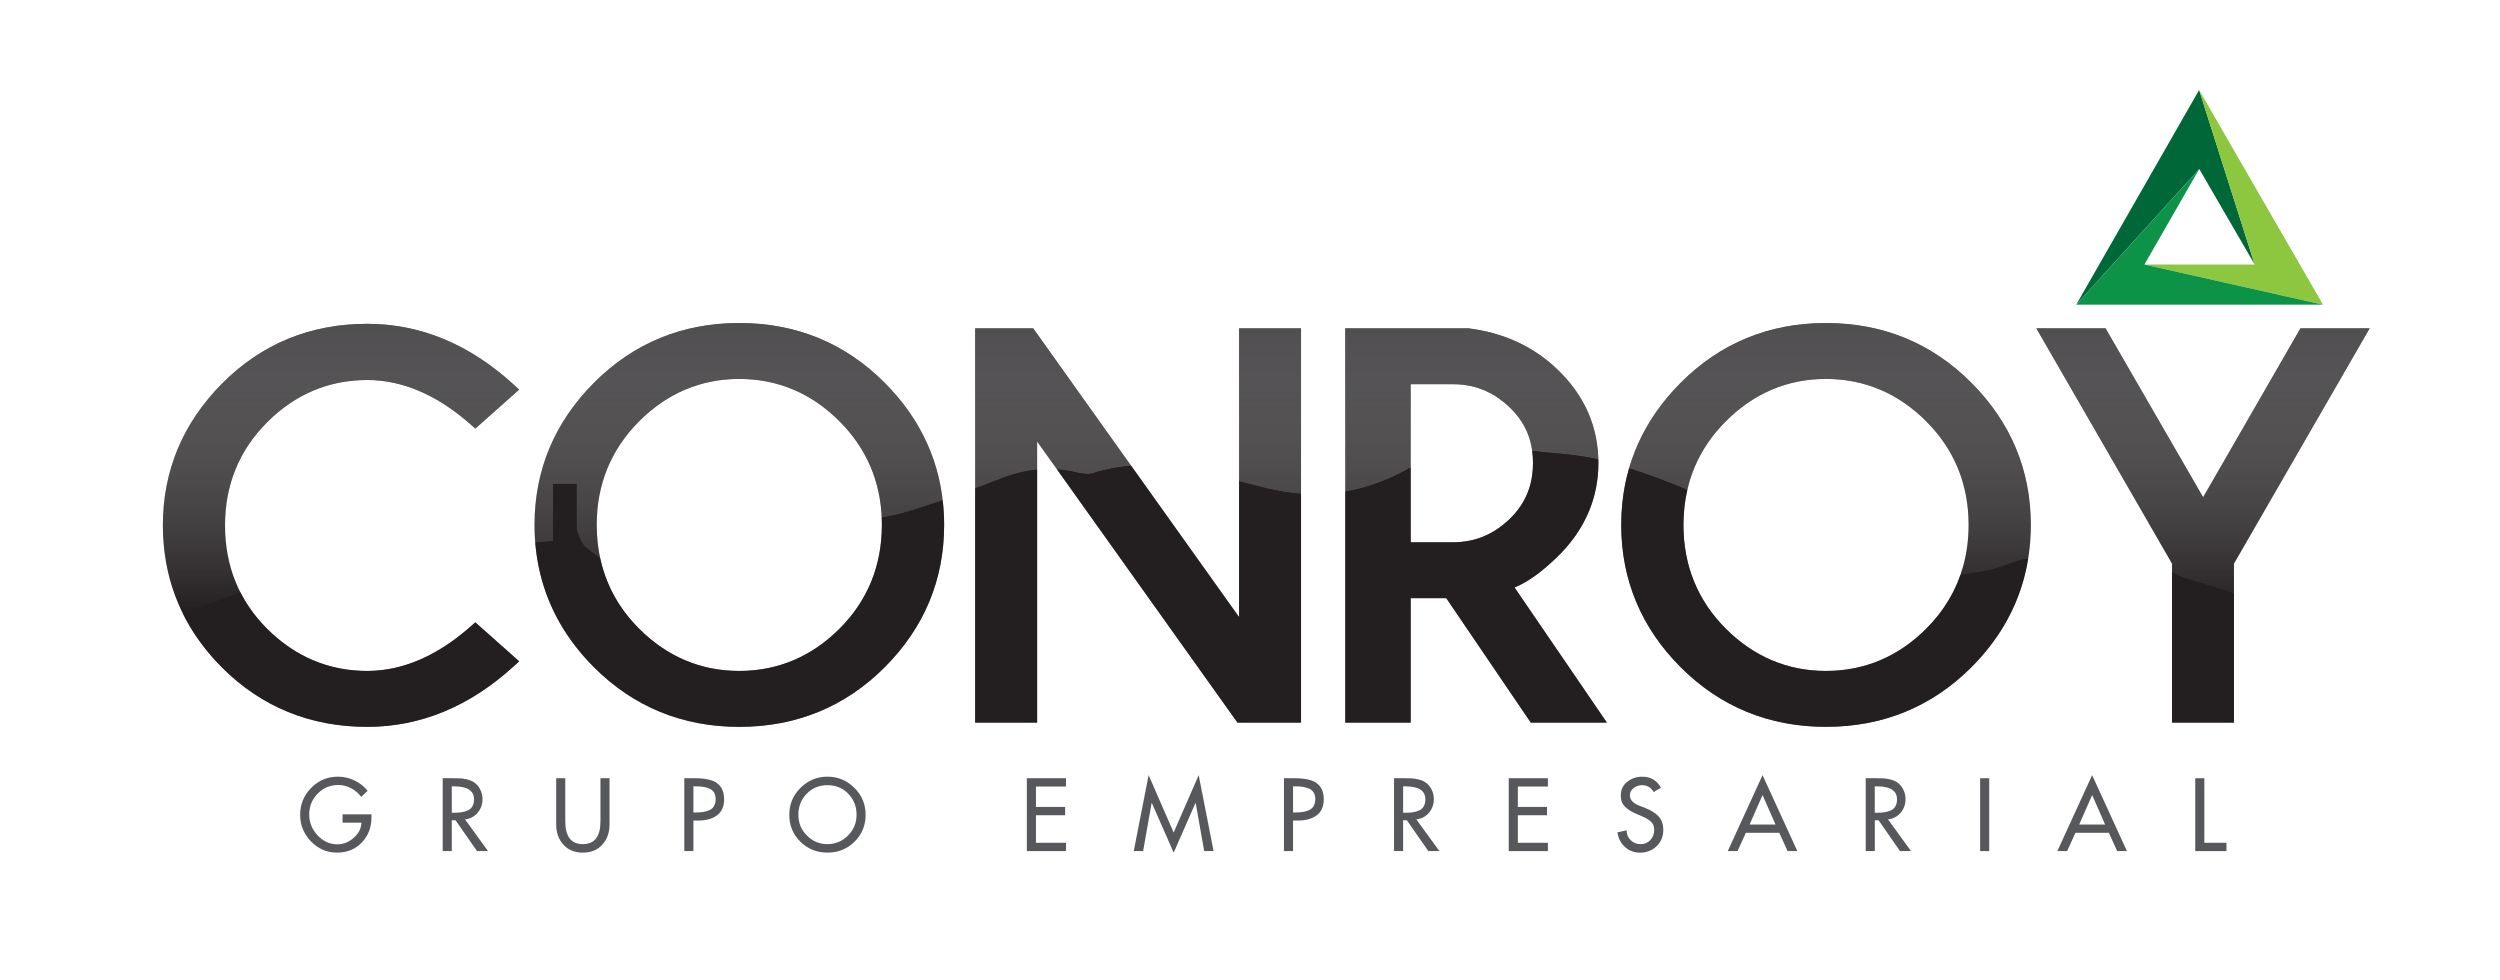
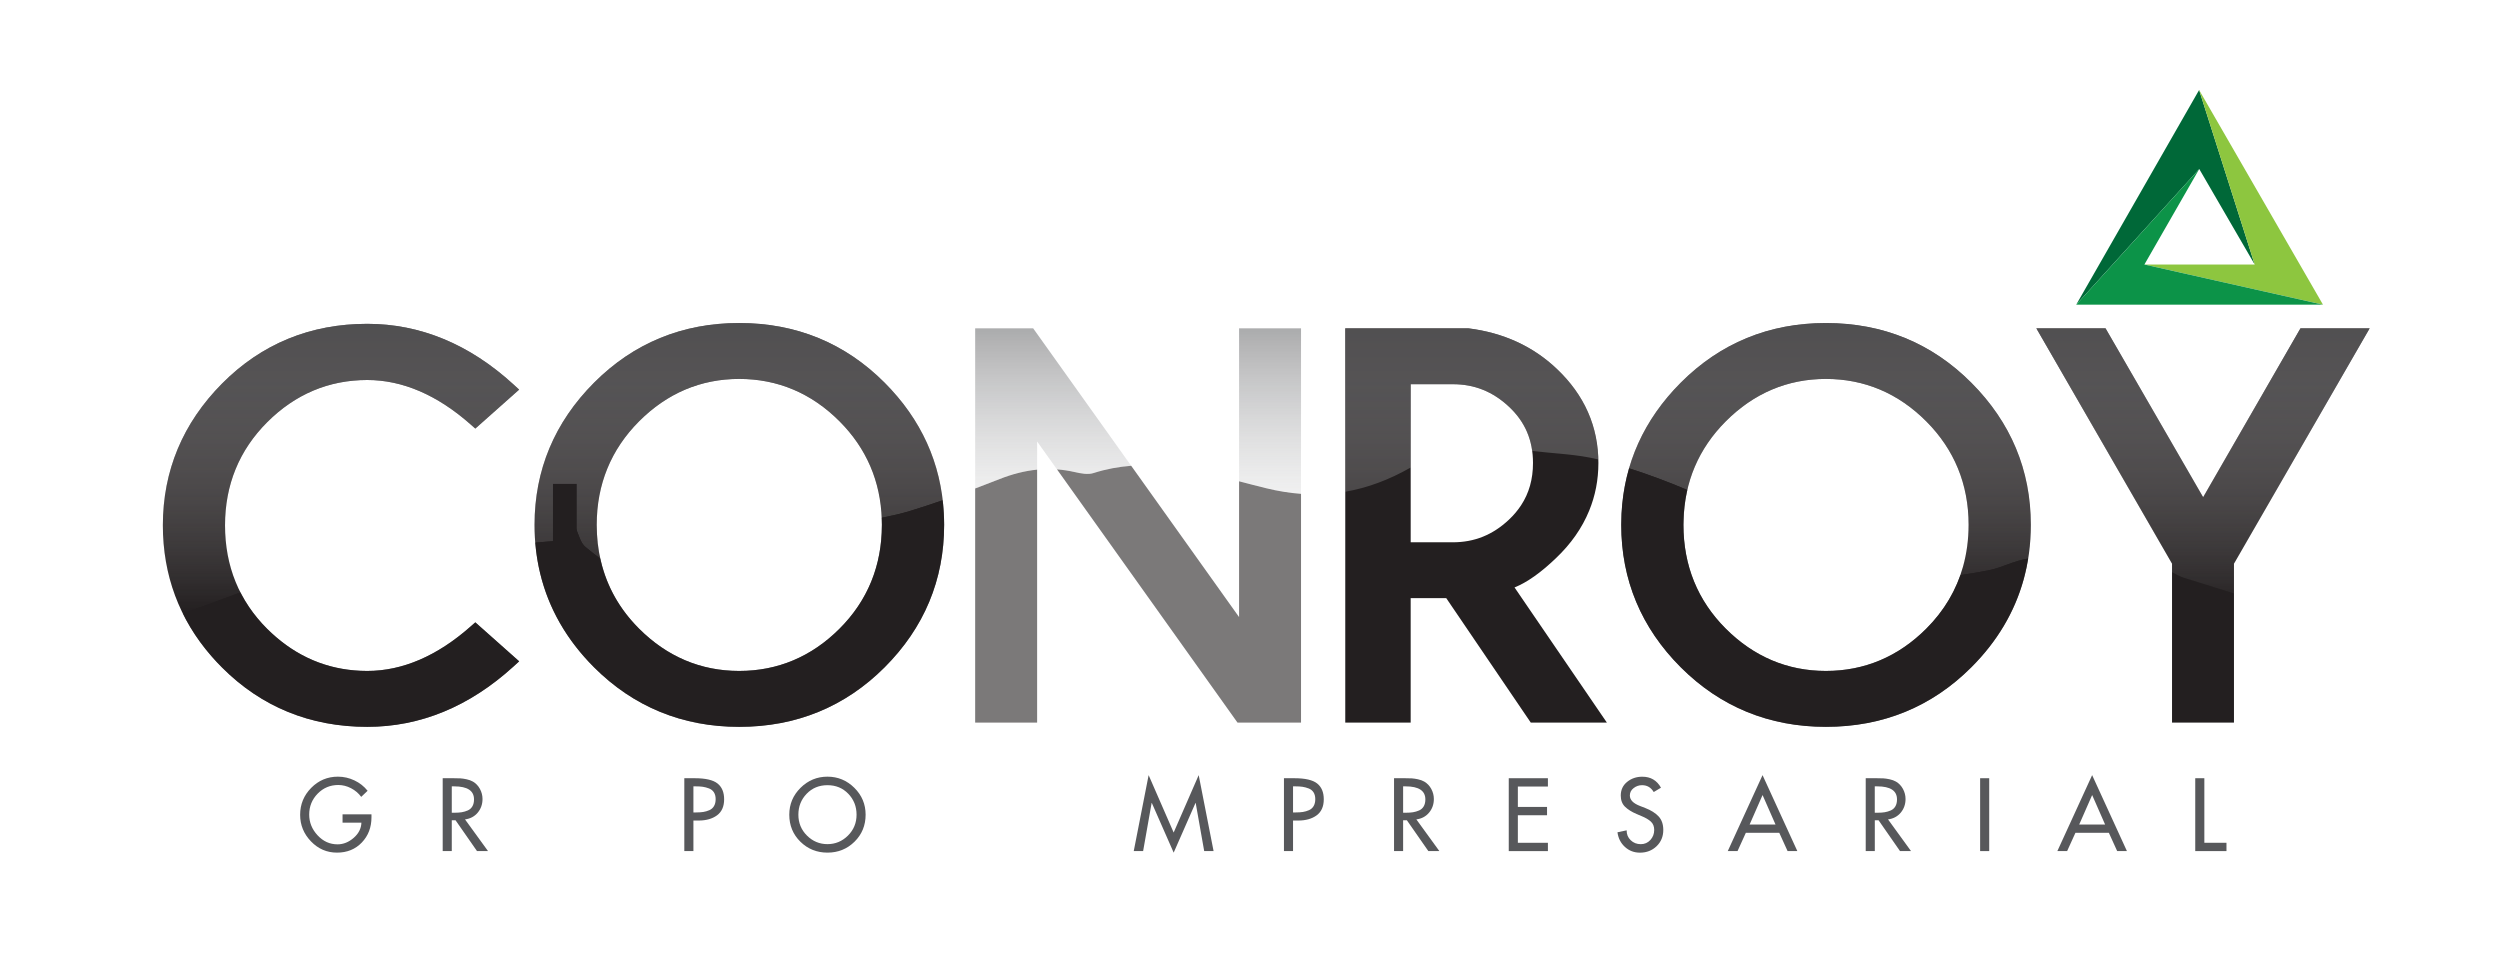
<svg xmlns="http://www.w3.org/2000/svg" version="1.1" id="Layer_1" x="0px" y="0px" width="153px" height="60px" viewBox="0 0 153 60" enable-background="new 0 0 153 60" xml:space="preserve">
  <g>
    <g>
      <path fill="#57585B" d="M20.965,49.839h1.769v0.177c0,0.619-0.197,1.135-0.592,1.547c-0.394,0.412-0.901,0.618-1.52,0.618    s-1.149-0.23-1.591-0.689c-0.441-0.459-0.663-1.001-0.663-1.624c0-0.643,0.226-1.193,0.677-1.65    c0.452-0.457,0.997-0.686,1.636-0.686c0.351,0,0.687,0.076,1.008,0.228c0.322,0.152,0.591,0.364,0.808,0.636l-0.391,0.373    c-0.162-0.221-0.369-0.397-0.621-0.529c-0.252-0.132-0.513-0.198-0.781-0.198c-0.497,0-0.917,0.177-1.263,0.529    c-0.345,0.353-0.518,0.78-0.518,1.281c0,0.477,0.17,0.9,0.512,1.269c0.341,0.369,0.748,0.553,1.222,0.553    c0.354,0,0.684-0.132,0.988-0.396c0.303-0.264,0.461-0.574,0.473-0.929h-1.154V49.839z" />
      <path fill="#57585B" d="M28.459,50.147l1.408,1.94h-0.674L27.879,50.2h-0.23v1.887h-0.556v-4.46h0.674    c0.169,0,0.307,0.003,0.411,0.009s0.231,0.025,0.378,0.056c0.148,0.032,0.277,0.079,0.388,0.142    c0.181,0.106,0.324,0.256,0.429,0.45c0.104,0.193,0.157,0.398,0.157,0.615c0,0.323-0.099,0.602-0.295,0.837    C29.037,49.97,28.779,50.107,28.459,50.147z M27.649,48.124v1.615h0.177c0.162,0,0.305-0.01,0.429-0.03    c0.124-0.02,0.247-0.056,0.37-0.109c0.122-0.053,0.217-0.137,0.284-0.251c0.067-0.114,0.101-0.256,0.101-0.426    c0-0.532-0.404-0.798-1.212-0.798H27.649z" />
-       <path fill="#57585B" d="M34.038,47.627h0.556v2.632c0,0.935,0.359,1.402,1.077,1.402s1.077-0.467,1.077-1.402v-2.632h0.556v2.821    c0,0.505-0.147,0.92-0.441,1.245c-0.294,0.326-0.691,0.488-1.192,0.488s-0.898-0.163-1.192-0.488    c-0.294-0.325-0.44-0.74-0.44-1.245V47.627z" />
      <path fill="#57585B" d="M42.437,50.218v1.869H41.88v-4.46h0.639c0.658,0,1.123,0.107,1.393,0.322s0.405,0.538,0.405,0.967    c0,0.441-0.145,0.769-0.435,0.982c-0.29,0.213-0.666,0.319-1.127,0.319H42.437z M42.437,48.124v1.597h0.177    c0.162,0,0.305-0.01,0.429-0.029c0.124-0.02,0.247-0.056,0.37-0.109c0.122-0.053,0.217-0.137,0.284-0.251s0.101-0.256,0.101-0.426    c0-0.166-0.036-0.304-0.106-0.414s-0.171-0.19-0.302-0.24c-0.13-0.049-0.256-0.083-0.378-0.101s-0.264-0.026-0.426-0.026H42.437z" />
      <path fill="#57585B" d="M48.993,48.215c0.459-0.455,1.009-0.683,1.647-0.683c0.639,0,1.188,0.228,1.647,0.683    c0.459,0.456,0.689,1.003,0.689,1.642c0,0.659-0.227,1.21-0.68,1.656s-1.005,0.668-1.656,0.668c-0.65,0-1.203-0.223-1.656-0.668    s-0.68-0.998-0.68-1.656C48.304,49.218,48.534,48.671,48.993,48.215z M49.387,51.138c0.351,0.349,0.769,0.523,1.254,0.523    c0.485,0,0.903-0.175,1.254-0.523c0.351-0.349,0.527-0.776,0.527-1.281c0-0.501-0.169-0.927-0.506-1.278    c-0.337-0.351-0.762-0.526-1.275-0.526s-0.938,0.176-1.274,0.526c-0.337,0.351-0.506,0.777-0.506,1.278    C48.86,50.362,49.036,50.789,49.387,51.138z" />
-       <path fill="#57585B" d="M62.843,52.087v-4.46h2.396v0.509h-1.839v1.248h1.786v0.509h-1.786v1.686h1.839v0.509H62.843z" />
      <path fill="#57585B" d="M71.829,52.182l-1.337-3.041H70.48l-0.521,2.946h-0.574l0.911-4.649l1.532,3.514l1.532-3.514l0.911,4.649    h-0.574l-0.521-2.946h-0.012L71.829,52.182z" />
      <path fill="#57585B" d="M79.134,50.218v1.869h-0.556v-4.46h0.639c0.658,0,1.123,0.107,1.393,0.322s0.405,0.538,0.405,0.967    c0,0.441-0.145,0.769-0.435,0.982c-0.29,0.213-0.666,0.319-1.127,0.319H79.134z M79.134,48.124v1.597h0.177    c0.162,0,0.305-0.01,0.429-0.029c0.124-0.02,0.247-0.056,0.37-0.109c0.122-0.053,0.217-0.137,0.284-0.251s0.101-0.256,0.101-0.426    c0-0.166-0.036-0.304-0.106-0.414s-0.171-0.19-0.302-0.24c-0.13-0.049-0.256-0.083-0.378-0.101s-0.264-0.026-0.426-0.026H79.134z" />
      <path fill="#57585B" d="M86.681,50.147l1.408,1.94h-0.674L86.101,50.2h-0.23v1.887h-0.556v-4.46h0.674    c0.169,0,0.307,0.003,0.411,0.009s0.231,0.025,0.378,0.056c0.148,0.032,0.277,0.079,0.388,0.142    c0.181,0.106,0.324,0.256,0.429,0.45c0.104,0.193,0.157,0.398,0.157,0.615c0,0.323-0.099,0.602-0.295,0.837    C87.259,49.97,87,50.107,86.681,50.147z M85.871,48.124v1.615h0.177c0.162,0,0.305-0.01,0.429-0.03    c0.124-0.02,0.247-0.056,0.37-0.109c0.122-0.053,0.217-0.137,0.284-0.251c0.067-0.114,0.101-0.256,0.101-0.426    c0-0.532-0.404-0.798-1.212-0.798H85.871z" />
      <path fill="#57585B" d="M92.336,52.087v-4.46h2.396v0.509h-1.839v1.248h1.786v0.509h-1.786v1.686h1.839v0.509H92.336z" />
      <path fill="#57585B" d="M101.652,48.207l-0.444,0.266c-0.166-0.28-0.404-0.42-0.715-0.42c-0.189,0-0.361,0.059-0.515,0.178    c-0.154,0.118-0.231,0.27-0.231,0.455c0,0.269,0.207,0.481,0.621,0.639l0.319,0.124c0.355,0.138,0.628,0.31,0.819,0.515    s0.287,0.481,0.287,0.828c0,0.402-0.137,0.734-0.411,0.997c-0.274,0.262-0.612,0.394-1.015,0.394    c-0.359,0-0.667-0.117-0.923-0.352c-0.256-0.234-0.408-0.533-0.455-0.896l0.562-0.119c-0.004,0.241,0.078,0.442,0.246,0.604    s0.374,0.243,0.618,0.243c0.237,0,0.433-0.086,0.588-0.257s0.234-0.375,0.234-0.612c0-0.217-0.068-0.387-0.204-0.512    c-0.136-0.124-0.324-0.235-0.565-0.334l-0.308-0.13c-0.304-0.13-0.541-0.28-0.713-0.449c-0.171-0.17-0.257-0.396-0.257-0.681    c0-0.347,0.13-0.626,0.39-0.837s0.568-0.316,0.923-0.316C101.018,47.532,101.4,47.757,101.652,48.207z" />
      <path fill="#57585B" d="M108.892,50.969h-2.047l-0.508,1.118h-0.598l2.129-4.649l2.129,4.649h-0.597L108.892,50.969z     M108.661,50.46l-0.792-1.804l-0.792,1.804H108.661z" />
      <path fill="#57585B" d="M115.547,50.147l1.408,1.94h-0.674l-1.313-1.887h-0.23v1.887h-0.556v-4.46h0.674    c0.169,0,0.307,0.003,0.411,0.009s0.231,0.025,0.378,0.056c0.148,0.032,0.277,0.079,0.388,0.142    c0.181,0.106,0.324,0.256,0.429,0.45c0.104,0.193,0.157,0.398,0.157,0.615c0,0.323-0.099,0.602-0.295,0.837    C116.125,49.97,115.866,50.107,115.547,50.147z M114.736,48.124v1.615h0.177c0.162,0,0.305-0.01,0.429-0.03    c0.124-0.02,0.247-0.056,0.37-0.109c0.122-0.053,0.217-0.137,0.284-0.251c0.067-0.114,0.101-0.256,0.101-0.426    c0-0.532-0.404-0.798-1.212-0.798H114.736z" />
      <path fill="#57585B" d="M121.74,47.627v4.46h-0.556v-4.46H121.74z" />
      <path fill="#57585B" d="M129.063,50.969h-2.047l-0.508,1.118h-0.598l2.129-4.649l2.129,4.649h-0.597L129.063,50.969z     M128.832,50.46l-0.792-1.804l-0.792,1.804H128.832z" />
      <path fill="#57585B" d="M134.906,47.627v3.951h1.354v0.509h-1.911v-4.46H134.906z" />
    </g>
    <g id="logo_14_">
      <g>
        <g>
          <g>
            <g>
              <polygon fill="#006838" points="134.594,10.343 137.988,16.189 134.586,5.508 127.064,18.646       " />
            </g>
          </g>
        </g>
        <polygon fill="#8DC63F" points="137.988,16.189 131.237,16.189 142.167,18.646 134.586,5.508    " />
        <polygon fill="#0C9348" points="131.237,16.189 134.594,10.343 127.064,18.646 142.161,18.646    " />
      </g>
    </g>
    <g>
      <path fill="#231F20" d="M28.801,38.341c-2.042,1.805-4.171,2.721-6.326,2.721c-2.106,0-3.978-0.698-5.578-2.073    c-0.184-0.159-0.366-0.324-0.543-0.5c-1.713-1.708-2.582-3.84-2.582-6.338c0-2.477,0.869-4.602,2.582-6.314    c1.713-1.713,3.772-2.581,6.121-2.581c2.155,0,4.283,0.915,6.326,2.72l0.288,0.254l2.683-2.385l-0.354-0.324    c-2.689-2.457-5.698-3.702-8.941-3.702c-3.488,0-6.477,1.229-8.884,3.652c-2.406,2.423-3.626,5.343-3.626,8.68    c0,3.05,1,5.739,2.974,8.006c0.207,0.238,0.424,0.471,0.653,0.699c2.406,2.407,5.395,3.627,8.883,3.627    c3.244,0,6.252-1.24,8.941-3.686l0.356-0.324l-2.684-2.385L28.801,38.341z" />
      <path fill="#231F20" d="M54.138,23.421c-2.418-2.423-5.412-3.652-8.899-3.652c-3.477,0-6.466,1.229-8.883,3.652    c-2.417,2.422-3.643,5.349-3.643,8.696c0,1.027,0.114,2.013,0.341,2.957c0.518,2.154,1.621,4.084,3.302,5.765    c2.418,2.417,5.406,3.644,8.883,3.644c3.488,0,6.481-1.226,8.899-3.644s3.643-5.351,3.643-8.721c0-0.239-0.007-0.475-0.02-0.709    C57.6,28.356,56.383,25.671,54.138,23.421z M51.383,38.473c-1.718,1.718-3.786,2.589-6.145,2.589    c-2.348,0-4.411-0.872-6.128-2.589c-1.183-1.182-1.964-2.563-2.336-4.125c-0.168-0.707-0.254-1.451-0.254-2.23    c0-2.477,0.872-4.607,2.59-6.331c1.718-1.723,3.78-2.597,6.128-2.597c2.358,0,4.426,0.874,6.144,2.597    c1.643,1.649,2.51,3.669,2.583,6.01c0.004,0.106,0.007,0.213,0.007,0.321C53.973,34.616,53.102,36.754,51.383,38.473z" />
-       <polygon fill="#231F20" points="75.831,30.443 75.831,37.766 70.698,30.568 63.229,20.093 59.68,20.093 59.68,31.237     59.68,44.224 63.472,44.224 63.472,30.945 63.472,27.02 66.15,30.778 75.734,44.224 79.623,44.224 79.623,30.428 79.623,20.093     75.831,20.093   " />
      <path fill="#231F20" d="M95.213,34.17c0.93-0.881,1.611-1.856,2.044-2.916c0.375-0.912,0.565-1.887,0.565-2.92    c0-2.222-0.855-4.158-2.54-5.753c-1.444-1.378-3.261-2.214-5.402-2.485l-0.03-0.003h-7.52v10.365v13.765h4.003v-7.615h2.178    l5.172,7.615h4.657l-5.651-8.271C93.46,35.64,94.292,35.051,95.213,34.17z M92.349,31.802c-0.99,0.933-2.113,1.386-3.434,1.386    h-2.581v-2.621v-7.054h2.581c1.321,0,2.445,0.451,3.435,1.379c0.989,0.926,1.469,2.052,1.469,3.443    c0,0.989-0.24,1.844-0.729,2.589C92.886,31.235,92.64,31.528,92.349,31.802z" />
      <path fill="#231F20" d="M111.744,19.77c-3.477,0-6.465,1.229-8.883,3.652c-2.253,2.259-3.47,4.955-3.625,8.022    c-0.011,0.223-0.017,0.448-0.017,0.674c0,3.37,1.226,6.304,3.643,8.721c2.418,2.417,5.406,3.644,8.883,3.644    c3.488,0,6.481-1.226,8.899-3.644c1.569-1.569,2.636-3.356,3.191-5.339c0.3-1.071,0.452-2.199,0.452-3.382    c0-3.348-1.226-6.273-3.643-8.696C118.226,20.998,115.232,19.77,111.744,19.77z M117.889,38.473    c-1.718,1.718-3.786,2.589-6.145,2.589c-2.348,0-4.41-0.872-6.128-2.589c-1.718-1.718-2.59-3.856-2.59-6.355    c0-0.087,0.003-0.173,0.006-0.259c0.059-2.367,0.926-4.409,2.584-6.072c1.718-1.723,3.78-2.597,6.127-2.597    c2.359,0,4.426,0.874,6.145,2.597c1.718,1.724,2.59,3.854,2.59,6.331c0,0.901-0.116,1.755-0.341,2.56    C119.738,36.104,118.987,37.375,117.889,38.473z" />
      <polygon fill="#231F20" points="140.79,20.093 134.832,30.427 128.857,20.093 124.625,20.093 132.928,34.497 132.928,37.865     132.928,44.224 136.719,44.224 136.719,39.001 136.719,34.497 145.022,20.093   " />
    </g>
    <g>
      <g opacity="0.6">
        <path fill="none" d="M63.472,28.743c0.402-0.04,0.808-0.045,1.217-0.015l-1.217-1.708V28.743z" />
        <path fill="none" d="M69.955,29.525l5.876,8.241v-7.236c-1.751-0.416-3.501-0.841-5.272-0.968     C70.358,29.547,70.156,29.536,69.955,29.525z" />
        <linearGradient id="SVGID_1_" gradientUnits="userSpaceOnUse" x1="77.494" y1="37.542" x2="77.494" y2="19.77">
          <stop offset="0" style="stop-color:#FFFFFF;stop-opacity:0" />
          <stop offset="1" style="stop-color:#6D6E71" />
        </linearGradient>
        <path fill="url(#SVGID_1_)" d="M14.719,36.259c-1.181,0.415-2.348,0.879-3.533,1.283c-0.811-1.64-1.22-3.441-1.22-5.392     c0-3.337,1.22-6.257,3.626-8.68c2.407-2.423,5.396-3.652,8.883-3.652c3.244,0,6.253,1.246,8.942,3.702l0.354,0.324l-2.683,2.385     L28.8,25.975c-2.042-1.805-4.17-2.72-6.326-2.72c-2.348,0-4.407,0.868-6.12,2.581c-1.713,1.712-2.582,3.837-2.582,6.314     C13.773,33.658,14.092,35.031,14.719,36.259z M34.165,32.418c0.188-0.448,0.394-0.888,0.593-1.332     c0.167,0.434,0.321,0.874,0.506,1.299c0.164,0.377,0.274,0.846,0.563,1.087c0.298,0.248,0.604,0.487,0.914,0.721     c-0.145-0.661-0.221-1.353-0.221-2.076c0-2.477,0.872-4.607,2.59-6.331c1.718-1.723,3.78-2.597,6.128-2.597     c2.359,0,4.426,0.874,6.145,2.597c1.618,1.624,2.484,3.606,2.58,5.901c0.587-0.118,1.171-0.246,1.741-0.42     c0.667-0.204,1.331-0.423,1.991-0.652c-0.316-2.727-1.508-5.141-3.557-7.194c-2.418-2.423-5.412-3.652-8.9-3.652     c-3.477,0-6.465,1.229-8.883,3.652c-2.417,2.422-3.643,5.349-3.643,8.696c0,0.369,0.016,0.732,0.045,1.09     c0.432-0.037,0.866-0.073,1.302-0.107C34.123,32.671,34.116,32.533,34.165,32.418z M63.472,28.743V27.02l1.217,1.708     c0.354,0.026,0.713,0.079,1.075,0.162c0.375,0.085,0.812,0.175,1.155,0.064c0.779-0.25,1.548-0.39,2.31-0.447l-6-8.414H59.68     v9.803c0.502-0.189,1.004-0.383,1.503-0.58C61.943,29.017,62.702,28.819,63.472,28.743z M79.623,30.223v-10.13h-3.792v9.362     c0.554,0.145,1.108,0.291,1.662,0.426C78.22,30.059,78.929,30.172,79.623,30.223z M86.334,23.513h2.581     c1.321,0,2.445,0.451,3.435,1.379c0.808,0.757,1.275,1.647,1.42,2.708c1.353,0.16,2.738,0.195,4.047,0.52     c-0.053-2.131-0.904-3.995-2.534-5.538c-1.444-1.378-3.261-2.214-5.402-2.485l-0.03-0.003H82.33v10.001     c1.362-0.235,2.687-0.732,4.004-1.482V23.513z M105.617,25.787c1.718-1.723,3.78-2.597,6.127-2.597     c2.359,0,4.426,0.874,6.145,2.597c1.718,1.724,2.589,3.854,2.589,6.331c0,1.096-0.167,2.122-0.501,3.075     c0.587-0.083,1.171-0.178,1.75-0.295c0.814-0.166,1.549-0.587,2.396-0.713c0.108-0.669,0.163-1.358,0.163-2.066     c0-3.348-1.226-6.273-3.643-8.696c-2.418-2.423-5.412-3.652-8.9-3.652c-3.477,0-6.465,1.229-8.883,3.652     c-1.543,1.548-2.601,3.301-3.164,5.238c1.208,0.383,2.4,0.83,3.566,1.326C103.627,28.4,104.414,26.993,105.617,25.787z      M136.719,36.313v-1.816l8.303-14.404h-4.232l-5.958,10.334l-5.975-10.334h-4.233l8.304,14.404v0.518     c0.232,0.126,0.466,0.261,0.71,0.338C134.664,35.675,135.691,35.995,136.719,36.313z" />
        <path fill="#231F20" d="M29.088,38.087L28.8,38.341c-2.042,1.805-4.17,2.721-6.326,2.721c-2.349,0-4.408-0.866-6.12-2.573     c-0.415-0.413-0.779-0.852-1.093-1.314c-0.202-0.295-0.382-0.601-0.542-0.916c-1.181,0.415-2.348,0.879-3.533,1.283     c0.139,0.281,0.29,0.556,0.452,0.827c0.528,0.881,1.179,1.711,1.955,2.487c2.406,2.407,5.395,3.627,8.882,3.627     c3.244,0,6.252-1.24,8.941-3.686l0.356-0.324L29.088,38.087z" />
        <path fill="#231F20" d="M57.773,31.7c-0.011-0.366-0.037-0.728-0.079-1.084c-0.66,0.229-1.324,0.448-1.991,0.652     c-0.569,0.175-1.154,0.303-1.741,0.42c0.006,0.142,0.01,0.285,0.01,0.43c0,0.181-0.006,0.359-0.015,0.536     c-0.116,2.27-0.981,4.225-2.574,5.819c-1.718,1.718-3.786,2.589-6.145,2.589c-2.348,0-4.41-0.872-6.128-2.589     c-0.745-0.745-1.33-1.569-1.754-2.467c-0.271-0.574-0.475-1.179-0.614-1.812c-0.31-0.234-0.616-0.474-0.914-0.721     c-0.29-0.241-0.399-0.71-0.563-1.087c-0.185-0.425-0.339-0.865-0.506-1.299c-0.199,0.444-0.405,0.883-0.593,1.332     c-0.049,0.115-0.042,0.253-0.105,0.683c-0.436,0.034-0.87,0.07-1.302,0.107c0.026,0.314,0.063,0.625,0.111,0.932     c0.399,2.532,1.566,4.779,3.487,6.699c2.418,2.417,5.406,3.644,8.883,3.644c3.488,0,6.482-1.226,8.899-3.644     s3.643-5.351,3.643-8.721C57.781,31.978,57.778,31.838,57.773,31.7z" />
        <g>
          <path fill="#231F20" d="M59.68,29.896v1.015v13.313h3.792V29.815v-1.073c-0.77,0.077-1.529,0.274-2.289,0.574      C60.684,29.513,60.182,29.707,59.68,29.896z" />
          <path fill="#231F20" d="M77.493,29.881c-0.554-0.135-1.108-0.281-1.662-0.426v1.074v7.236l-5.876-8.241l-0.726-1.018      c-0.762,0.058-1.531,0.197-2.31,0.447c-0.344,0.11-0.781,0.021-1.155-0.064c-0.362-0.083-0.72-0.136-1.075-0.162l0.632,0.886      l10.413,14.609h3.889V31.268v-1.044C78.929,30.172,78.22,30.059,77.493,29.881z" />
        </g>
-         <path fill="#231F20" d="M92.689,35.953c0.771-0.313,1.603-0.902,2.523-1.783c1.546-1.465,2.41-3.188,2.578-5.128     c0.02-0.233,0.032-0.468,0.032-0.707c0-0.072-0.003-0.143-0.005-0.215c-1.309-0.325-2.694-0.36-4.047-0.52     c0.032,0.237,0.049,0.481,0.049,0.735c0,0.094-0.003,0.187-0.007,0.278c-0.06,1.274-0.54,2.32-1.462,3.189     c-0.99,0.933-2.113,1.386-3.434,1.386h-2.581v-3.547v-1.029c-1.317,0.75-2.642,1.247-4.004,1.482v1.117v13.013h4.004v-7.615     h2.178l5.172,7.615h4.657L92.689,35.953z" />
        <path fill="#231F20" d="M121.728,34.897c-0.58,0.118-1.164,0.213-1.75,0.295c-0.119,0.34-0.262,0.671-0.423,0.993     c-0.416,0.828-0.97,1.593-1.665,2.288c-1.718,1.718-3.786,2.589-6.145,2.589c-2.348,0-4.41-0.872-6.128-2.589     c-1.718-1.718-2.59-3.856-2.59-6.355c0-0.379,0.023-0.75,0.064-1.112c0.039-0.349,0.096-0.688,0.173-1.021     c-1.167-0.496-2.358-0.943-3.566-1.326c-0.082,0.283-0.153,0.57-0.214,0.861c-0.175,0.834-0.264,1.7-0.264,2.597     c0,3.37,1.226,6.304,3.643,8.721c2.418,2.417,5.406,3.644,8.883,3.644c3.488,0,6.481-1.226,8.899-3.644     c1.61-1.61,2.691-3.45,3.234-5.495c0.101-0.379,0.183-0.766,0.246-1.16C123.277,34.31,122.542,34.731,121.728,34.897z" />
-         <path fill="#231F20" d="M133.638,35.353c-0.245-0.077-0.479-0.212-0.71-0.338v1.041v8.168h3.792v-6.609v-1.302     C135.691,35.995,134.664,35.675,133.638,35.353z" />
      </g>
      <rect x="33.843" y="29.614" fill="#231F20" width="1.454" height="4.031" />
    </g>
  </g>
</svg>